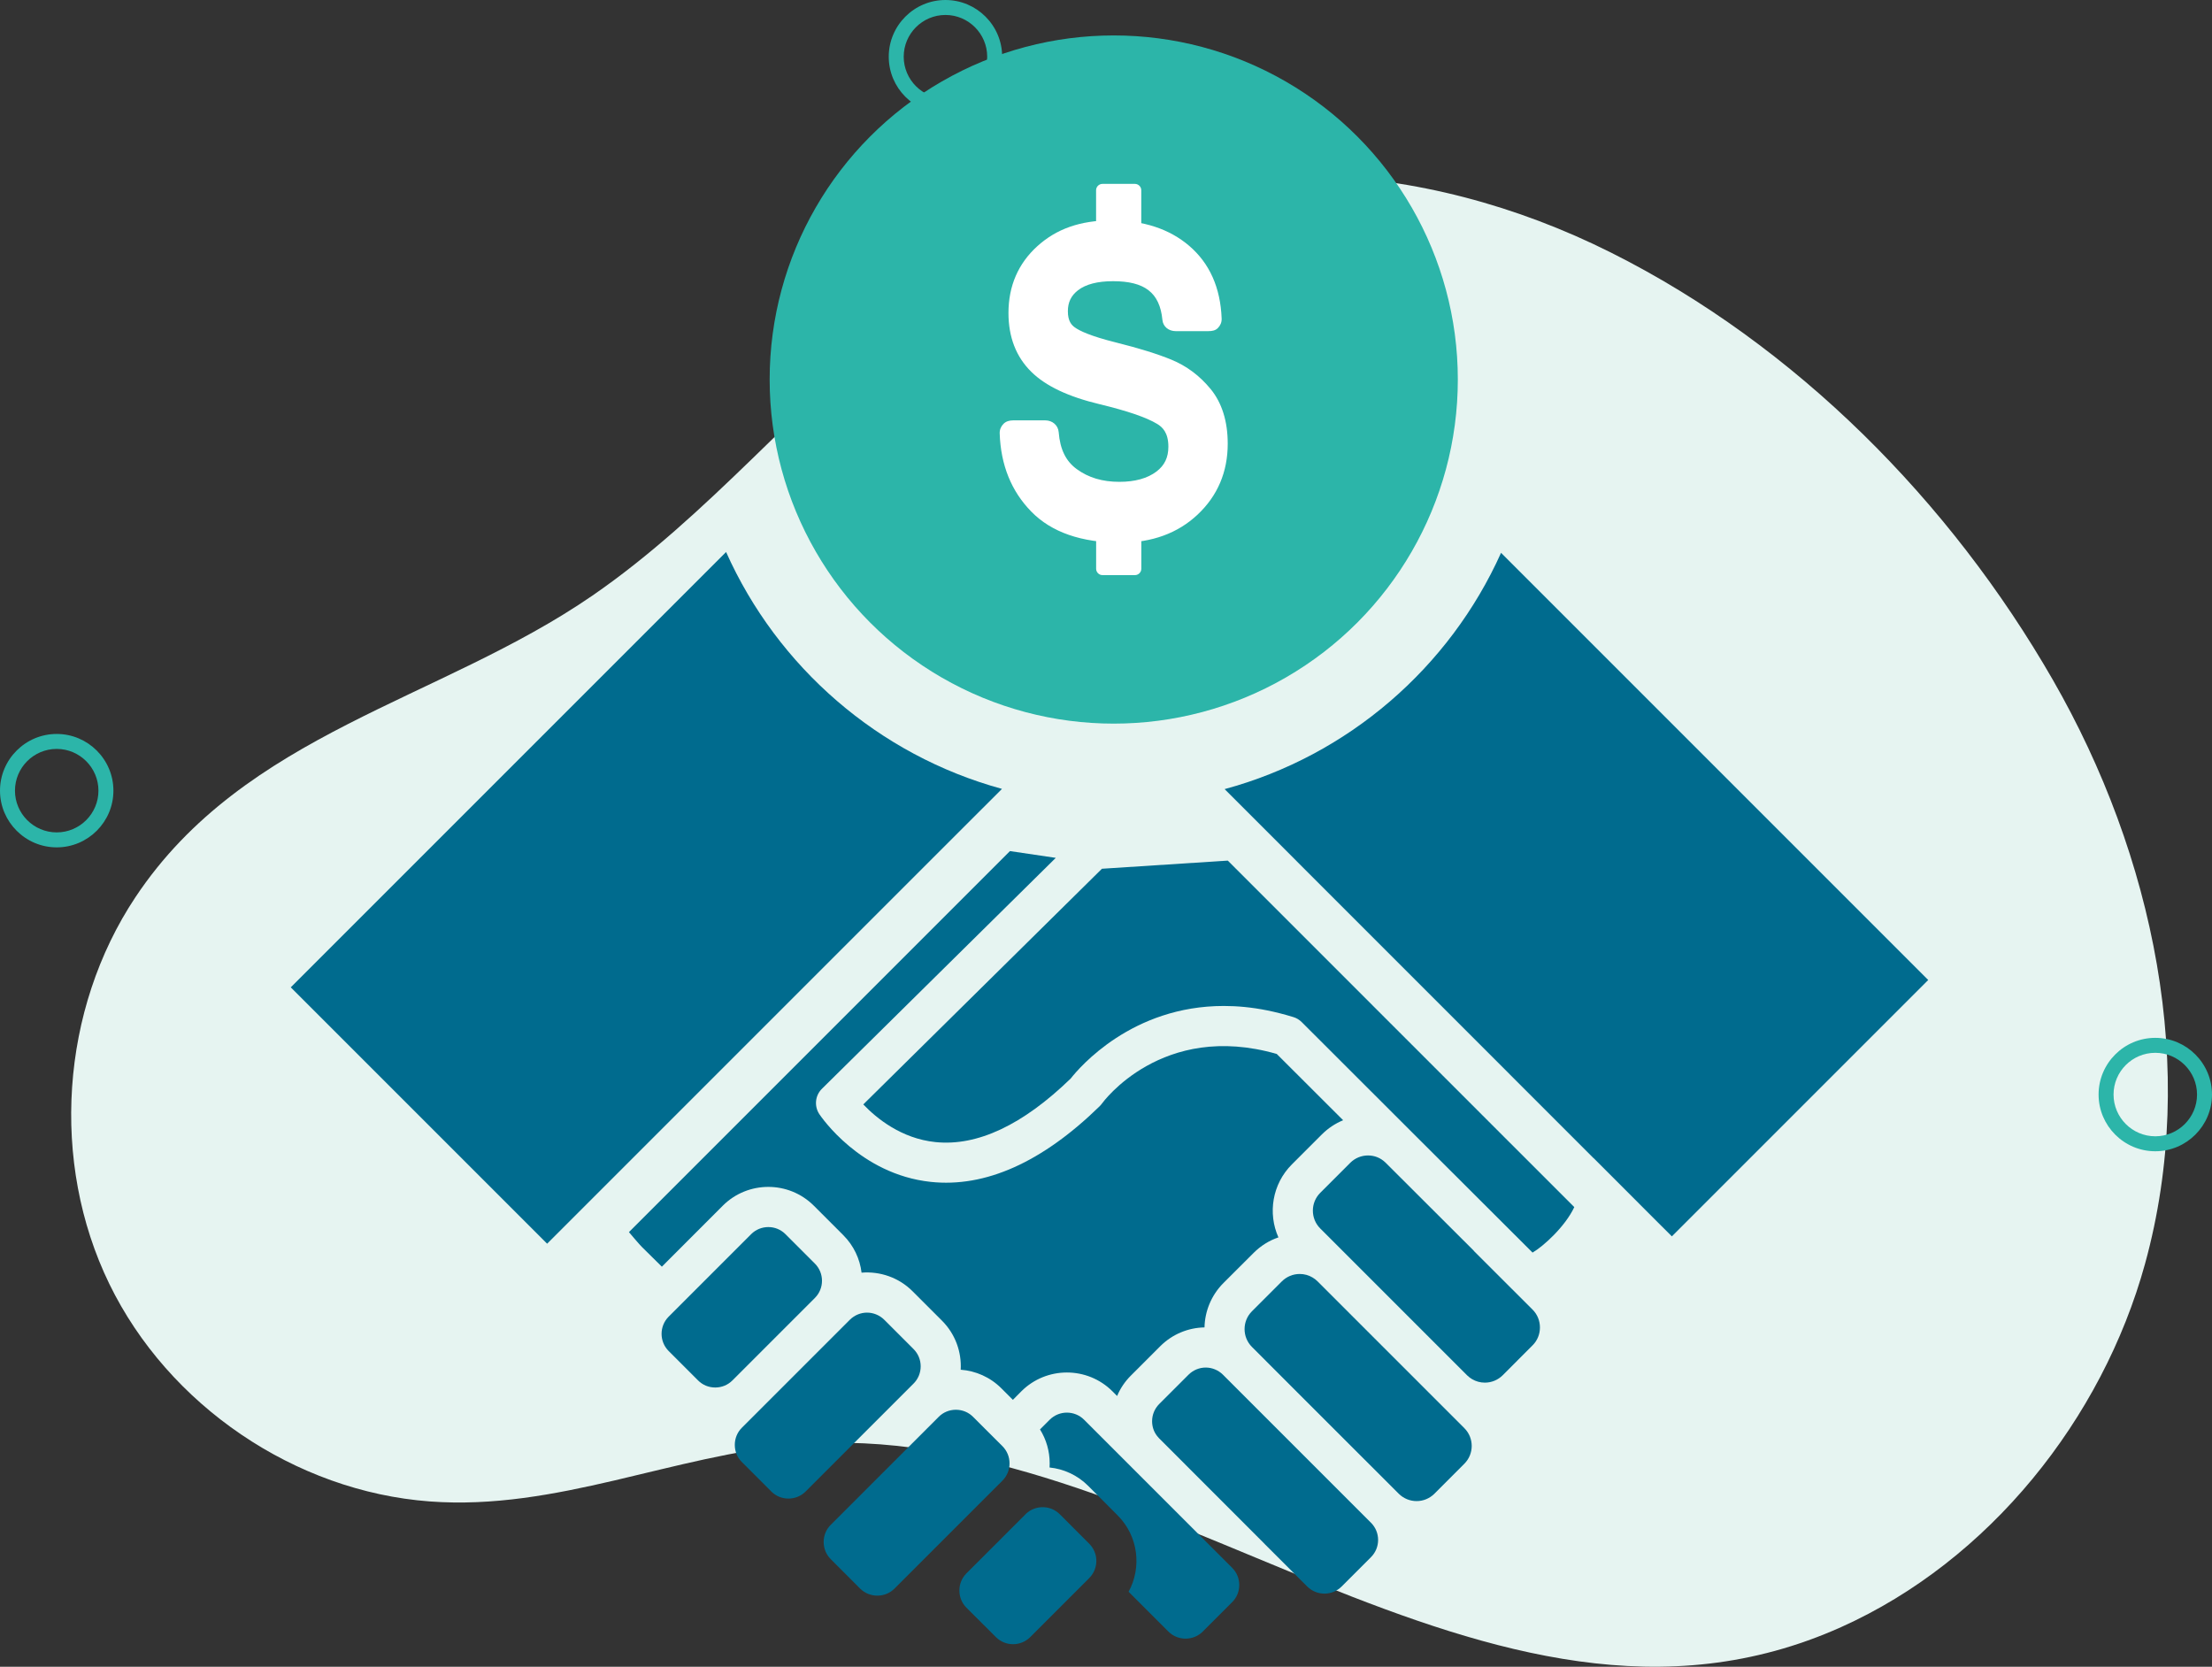
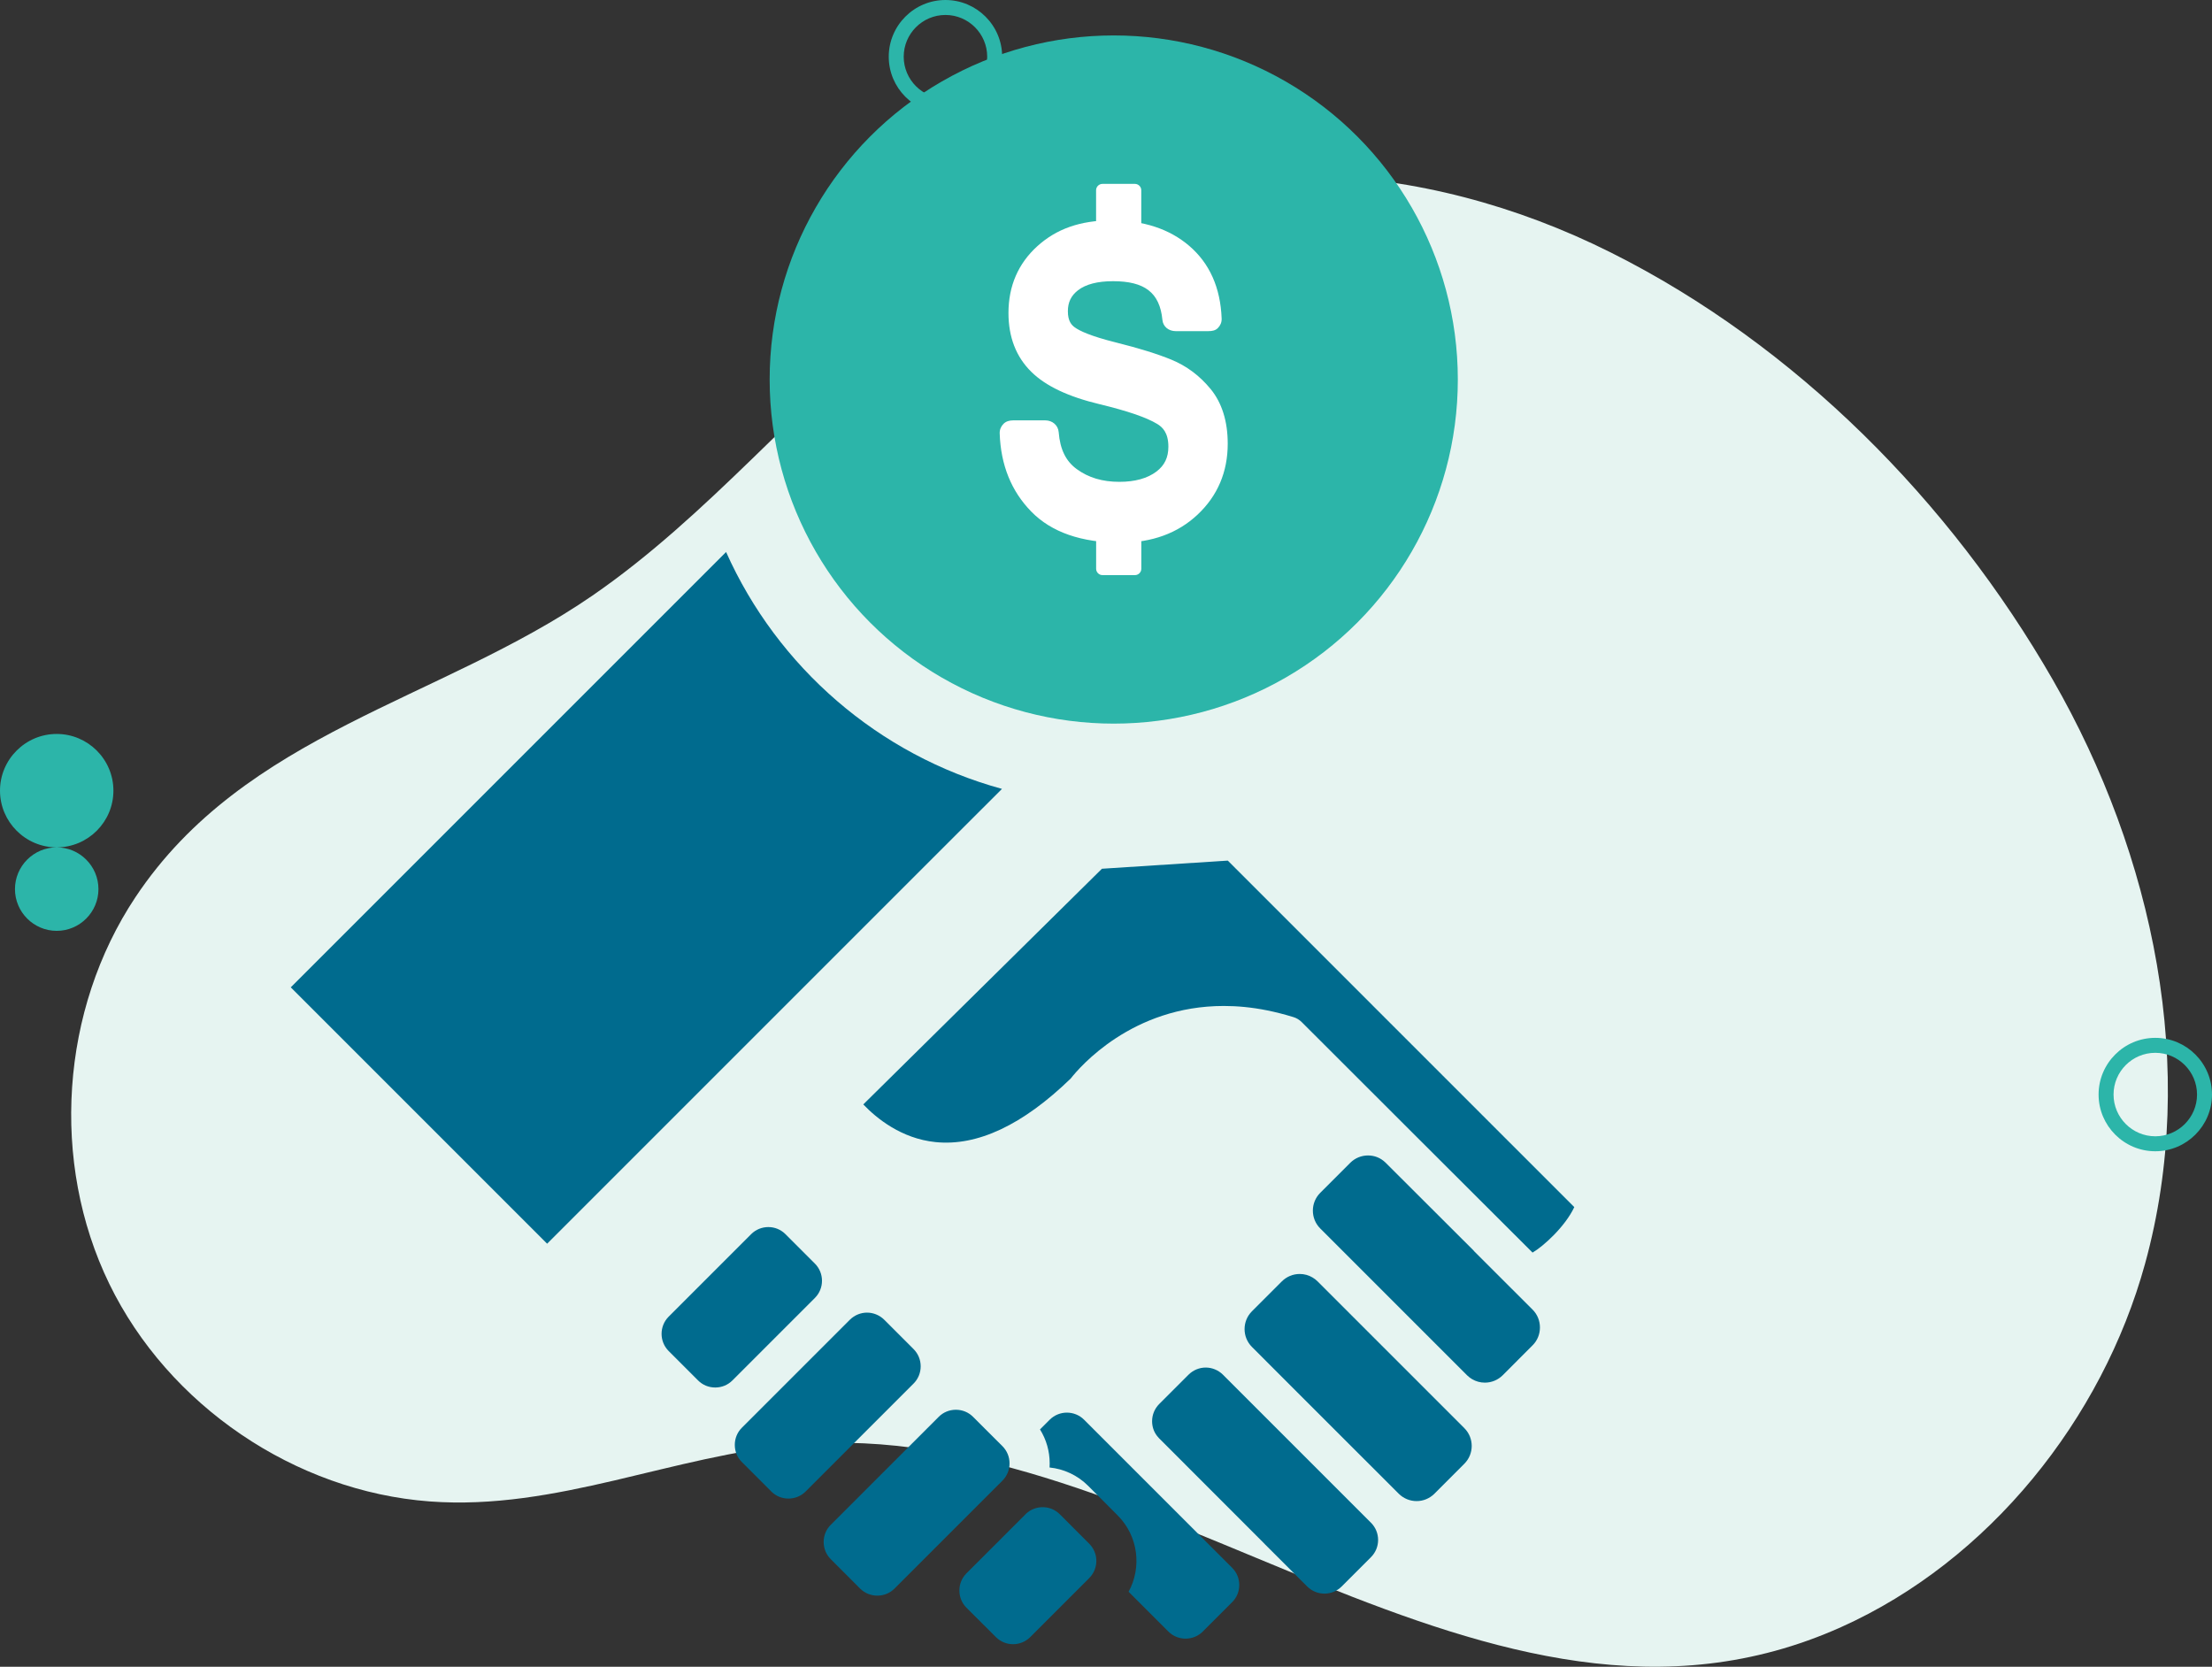
<svg xmlns="http://www.w3.org/2000/svg" id="_レイヤー_2" viewBox="0 0 385.78 290.68">
  <rect x="0" y="0" width="385.78" height="290.68" fill="#333333" stroke="none" />
  <defs>
    <style>.cls-1{fill:#2cb5a9;}.cls-1,.cls-2,.cls-3,.cls-4{stroke-width:0px;}.cls-2{fill:#fff;}.cls-3{fill:#e6f4f1;}.cls-4{fill:#006b8e;}</style>
  </defs>
  <g id="_レイヤー_1-2">
    <g id="_レイヤー_1-2">
      <path class="cls-3" d="m158.25,55.12c-19.07,15.21-34.7,34.81-54.9,48.73-26.63,18.35-60.65,23.95-79.73,52.62-13.06,19.63-14.87,46.23-4.56,67.43,10.31,21.2,32.38,36.2,55.89,37.95,22.14,1.65,42.42-8.1,64.12-9.93,62.08-5.25,120.3,59.52,182.02,31.85,25.84-11.59,45.55-36.28,53.01-63.36,9.37-34.01,1.5-71.24-16.07-101.83-17.87-31.11-44.8-58.35-77.01-74.5-33.13-16.61-71.4-18.89-104.57-1.11-6.51,3.49-12.5,7.63-18.18,12.16h-.02Z" />
-       <path class="cls-1" d="m9.89,147.78c-5.45,0-9.89-4.44-9.89-9.89s4.44-9.89,9.89-9.89,9.89,4.44,9.89,9.89-4.44,9.89-9.89,9.89Zm0-17.17c-4.02,0-7.28,3.27-7.28,7.28s3.27,7.28,7.28,7.28,7.28-3.27,7.28-7.28-3.27-7.28-7.28-7.28Z" />
+       <path class="cls-1" d="m9.89,147.78c-5.45,0-9.89-4.44-9.89-9.89s4.44-9.89,9.89-9.89,9.89,4.44,9.89,9.89-4.44,9.89-9.89,9.89Zc-4.02,0-7.28,3.27-7.28,7.28s3.27,7.28,7.28,7.28,7.28-3.27,7.28-7.28-3.27-7.28-7.28-7.28Z" />
      <path class="cls-1" d="m164.89,19.78c-5.45,0-9.89-4.44-9.89-9.89s4.44-9.89,9.89-9.89,9.89,4.44,9.89,9.89-4.44,9.89-9.89,9.89Zm0-17.17c-4.02,0-7.28,3.27-7.28,7.28s3.27,7.28,7.28,7.28,7.28-3.27,7.28-7.28-3.27-7.28-7.28-7.28Z" />
      <path class="cls-1" d="m375.89,200.78c-5.45,0-9.89-4.44-9.89-9.89s4.44-9.89,9.89-9.89,9.89,4.44,9.89,9.89-4.44,9.89-9.89,9.89Zm0-17.17c-4.02,0-7.28,3.27-7.28,7.28s3.27,7.28,7.28,7.28,7.28-3.27,7.28-7.28-3.27-7.28-7.28-7.28Z" />
-       <path class="cls-4" d="m234.24,195.37c-1.35.56-2.62,1.39-3.71,2.48l-5.23,5.23c-3.43,3.43-4.21,8.54-2.34,12.72-1.62.55-3.09,1.47-4.33,2.71l-5.24,5.23c-2.15,2.15-3.26,4.95-3.32,7.76-2.8.05-5.59,1.15-7.73,3.29l-5.13,5.13c-1.03,1.03-1.84,2.24-2.38,3.54l-.82-.82c-4.38-4.37-11.5-4.37-15.88,0l-1.48,1.49-2-2c-1.98-1.98-4.51-3.06-7.1-3.25.17-3.07-.92-6.21-3.26-8.55l-5.13-5.13c-2.43-2.43-5.71-3.51-8.9-3.25-.29-2.39-1.36-4.71-3.19-6.54l-5.13-5.13c-4.38-4.38-11.51-4.38-15.89,0l-10.62,10.63-3.49-3.45c-.45-.45-1.85-2.1-2.25-2.58l66.45-66.45,7.99,1.18-40.78,40.27c-1.19,1.17-1.38,3.02-.46,4.42.29.43,7.09,10.5,19.43,11.82,9.53,1.02,19.45-3.42,29.46-13.19.15-.15.29-.31.42-.49.1-.14,10.44-14.39,30.47-8.63l11.57,11.55h0Z" />
      <path class="cls-4" d="m268.57,231.51c0,1.18-.45,2.28-1.27,3.1l-5.23,5.24c-.83.82-1.93,1.28-3.11,1.28-.79,0-1.55-.21-2.21-.6-.32-.19-.62-.41-.89-.68l-9.95-9.95-12.57-12.57-3.09-3.09c-1.71-1.71-1.71-4.5,0-6.21l5.23-5.23c.86-.86,1.98-1.29,3.1-1.29s2.17.4,3.02,1.21l4.73,4.72,10.74,10.72h-.03l10.26,10.25c.82.82,1.27,1.93,1.27,3.1h0Z" />
      <path class="cls-4" d="m255.39,255.27l-5.23,5.24c-.83.82-1.93,1.28-3.1,1.28s-2.28-.46-3.11-1.28l-17.78-17.77h0l-7.83-7.84c-1.71-1.71-1.71-4.5,0-6.21l5.23-5.23c.83-.82,1.93-1.28,3.11-1.28.8,0,1.56.21,2.23.61.32.19.61.41.87.67l10.26,10.26,15.35,15.35c1.71,1.71,1.71,4.49,0,6.2h0Z" />
      <path class="cls-4" d="m239.11,271.56l-5.13,5.13c-1.65,1.65-4.33,1.65-5.99,0l-7.37-7.36s-.05-.06-.08-.09l-13.84-13.85-4.54-4.54c-.13-.13-.26-.28-.37-.43-.56-.72-.86-1.61-.86-2.56,0-1.13.44-2.19,1.23-2.99l5.13-5.13c.83-.82,1.91-1.24,2.99-1.24s2.17.42,3,1.24l6.89,6.89,18.94,18.94c1.65,1.65,1.65,4.34,0,5.99h0Z" />
      <path class="cls-4" d="m216.13,276.42c0,1.14-.44,2.2-1.23,2.99l-5.13,5.13c-1.65,1.65-4.34,1.65-5.99.01l-6.95-6.95c2.33-4.26,1.69-9.72-1.91-13.32l-.74-.74-4.39-4.4c-1.89-1.89-4.28-2.96-6.74-3.21,0-.24.02-.47.02-.71,0-2.13-.59-4.17-1.69-5.93l1.7-1.7c.83-.82,1.91-1.23,2.99-1.23s2.17.41,2.99,1.23l25.84,25.84c.13.13.26.28.37.43.56.73.86,1.62.86,2.56h0Z" />
      <path class="cls-4" d="m274.56,210.52c-1.59,3.4-5.41,6.85-7.28,7.93l-20.64-20.6-19.63-19.61c-.41-.4-.9-.7-1.44-.86-1.59-.49-3.13-.88-4.63-1.18-2.65-.53-5.15-.76-7.51-.76-16,0-25.13,10.66-26.7,12.66-8.36,8.1-16.28,11.83-23.58,11.08-5.97-.61-10.31-4.18-12.59-6.57l41.62-41.1,21.95-1.42,60.43,60.43h0Z" />
      <path class="cls-4" d="m142.12,226.36l-14.39,14.39c-.79.79-1.85,1.23-2.99,1.23s-2.2-.44-2.99-1.23l-5.14-5.14c-1.64-1.65-1.64-4.33,0-5.98l14.39-14.39c.83-.83,1.91-1.24,3-1.24s2.16.41,2.99,1.24l5.13,5.13c1.65,1.65,1.65,4.34,0,5.99h0Z" />
      <path class="cls-4" d="m160.57,238.29c0,1.13-.44,2.2-1.23,2.99l-18.84,18.84c-.79.79-1.85,1.23-2.99,1.23s-2.2-.44-2.99-1.23h0l-5.14-5.14c-.79-.79-1.23-1.85-1.23-2.99s.44-2.2,1.23-2.99l18.84-18.84c.83-.82,1.91-1.24,2.99-1.24s2.17.42,3,1.24l5.13,5.13c.79.8,1.23,1.86,1.23,3Z" />
      <path class="cls-4" d="m176.07,255.22c0,1.13-.44,2.2-1.23,2.99l-.52.53c-.07.07-.14.13-.21.2l-2.71,2.71-3.05,3.05-4.88,4.88-7.47,7.47c-.79.79-1.86,1.23-2.99,1.23s-2.2-.44-3-1.23l-5.13-5.14c-.79-.79-1.23-1.86-1.23-2.99s.44-2.2,1.23-2.99l18.84-18.84c.79-.79,1.85-1.23,2.99-1.23s2.2.44,2.99,1.23l2.1,2.1,2.54,2.53.5.5c.79.8,1.23,1.86,1.23,3h0Z" />
      <path class="cls-4" d="m191.2,271.96c.07,1.16-.34,2.36-1.23,3.25l-.23.24-2.48,2.47-7.59,7.59c-1.65,1.65-4.33,1.65-5.98,0l-5.14-5.13c-.79-.8-1.23-1.86-1.23-3,0-1.07.4-2.1,1.12-2.87,0-.02.03-.04.05-.06l.06-.06,5.76-5.75h0l1.83-1.84,2.48-2.47.23-.24s.07-.07.11-.1l.1-.1s.04-.03.06-.05c.06-.04.11-.09.17-.13.04-.04.09-.07.14-.1.03-.03.05-.05.08-.06.06-.04.12-.08.19-.12s.15-.08.22-.12c0-.01.03-.02.05-.03.09-.04.18-.08.28-.12.59-.24,1.22-.34,1.85-.3,1,.06,1.97.46,2.74,1.23l3.34,3.35,1.79,1.79c.75.76,1.17,1.74,1.23,2.73h0Z" />
      <path class="cls-4" d="m174.74,137.58l-.04.05-12,11.99-56.73,56.73-10.55,10.55-44.71-44.71,75.92-75.92c8.96,20.06,26.59,35.43,48.11,41.31h0Z" />
-       <path class="cls-4" d="m336.29,170.91l-44.71,44.71-2.46-2.45-11.2-11.21h-.02l-50.44-50.45-3.49-3.5-10.39-10.39c21.54-5.83,39.21-21.17,48.21-41.21l74.5,74.5Z" />
      <circle class="cls-1" cx="194.24" cy="66.19" r="60.01" />
      <path class="cls-2" d="m211.13,67.84c-1.88-2.3-4.18-4.02-6.83-5.11-2.4-.99-5.65-2-9.66-3-4.49-1.12-6.4-2.05-7.21-2.65-.55-.4-1.19-1.08-1.19-2.8,0-1.56.56-2.72,1.77-3.66,1.36-1.05,3.41-1.58,6.11-1.58,5.49,0,8.15,1.97,8.61,6.76.12,1.2,1.12,1.95,2.32,1.95h5.68c.63,0,1.24-.09,1.68-.55.44-.46.67-.99.65-1.63-.2-5.41-2.11-9.65-5.65-12.69-3.47-2.97-8.02-4.45-13.54-4.45s-9.65,1.52-12.94,4.49c-3.35,3.03-5.05,6.96-5.05,11.66,0,4.21,1.34,7.67,3.99,10.27,2.52,2.48,6.43,4.33,11.94,5.65,4.78,1.15,8.14,2.3,9.99,3.42.92.55,1.97,1.51,1.97,3.98,0,1.88-.66,3.25-2.07,4.33-1.57,1.19-3.75,1.8-6.47,1.8-2.97,0-5.4-.73-7.44-2.22-1.88-1.37-2.91-3.41-3.15-6.45-.1-1.21-1.11-2.05-2.33-2.05h-5.62c-.63,0-1.24.16-1.68.61-.44.45-.68,1.02-.66,1.65.18,5.52,2.03,10.1,5.52,13.66,3.52,3.6,8.76,5.41,15.6,5.41,5.44,0,9.94-1.65,13.39-4.89,3.49-3.28,5.26-7.44,5.26-12.37,0-3.91-1.01-7.13-2.99-9.55h0Z" />
      <path class="cls-2" d="m197.94,32.07h-5.67c-.61,0-1.11.5-1.11,1.11v7.21h7.88v-7.21c0-.61-.5-1.11-1.11-1.11h0Z" />
      <path class="cls-2" d="m192.27,100.3h5.67c.61,0,1.11-.5,1.11-1.11v-7.21h-7.88v7.21c0,.61.5,1.11,1.11,1.11h0Z" />
    </g>
  </g>
</svg>